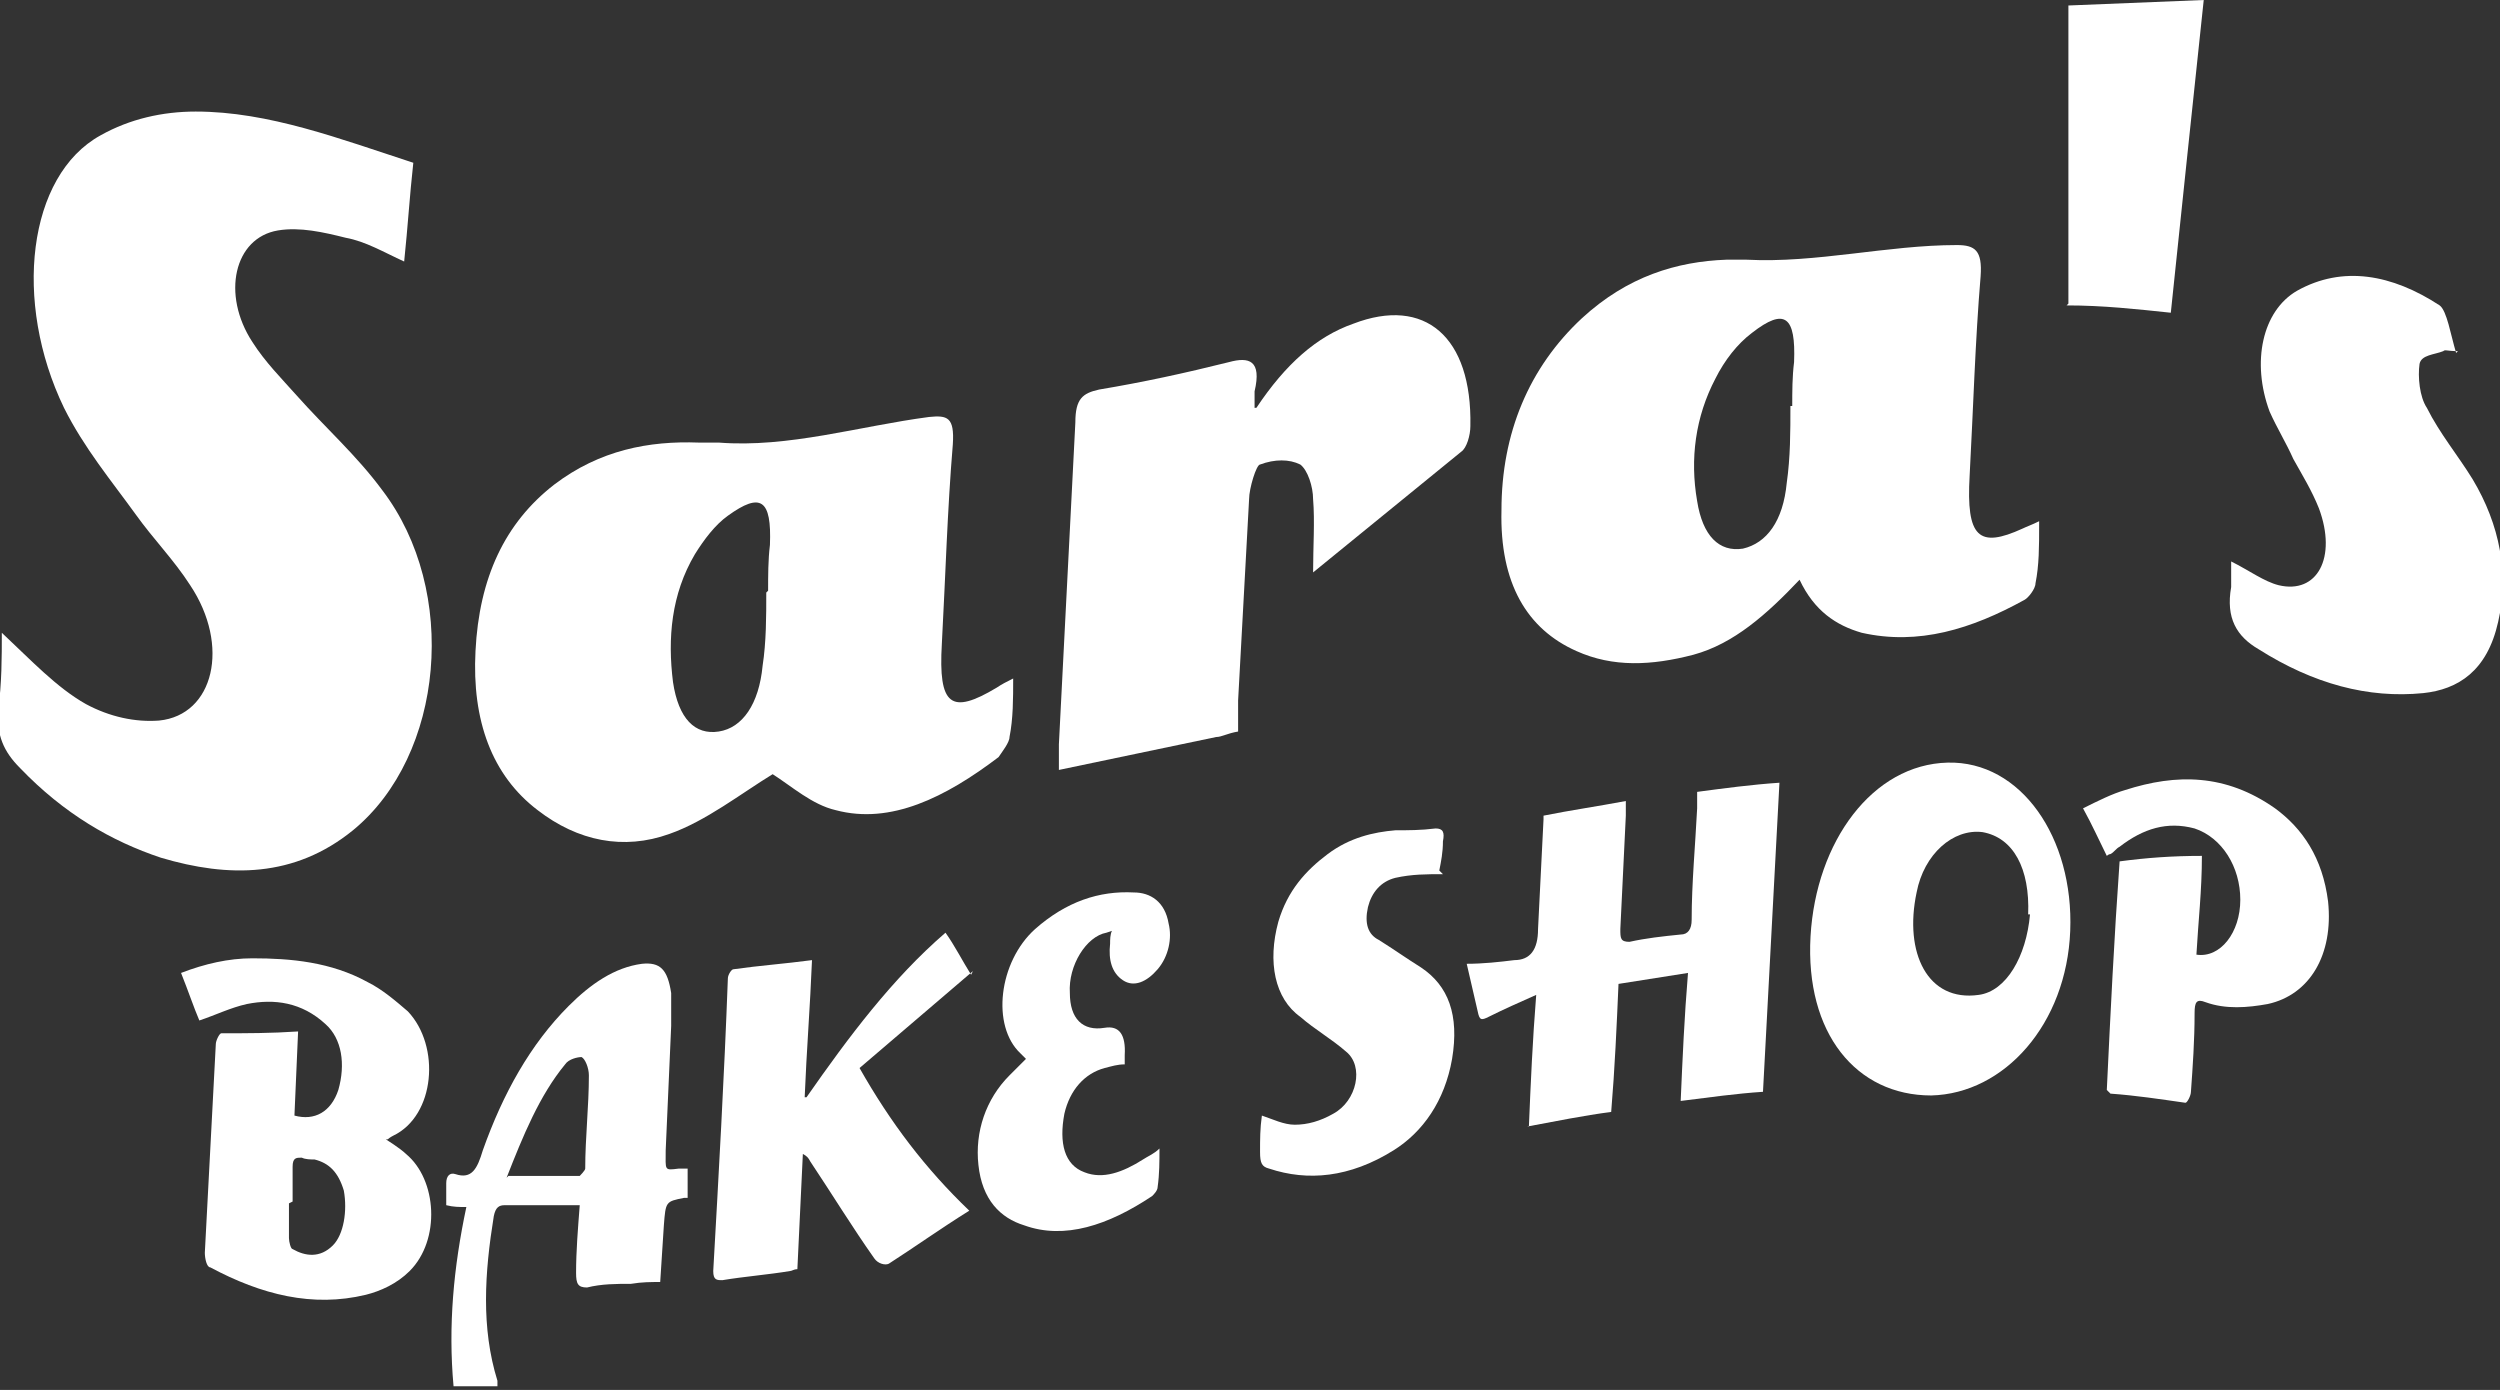
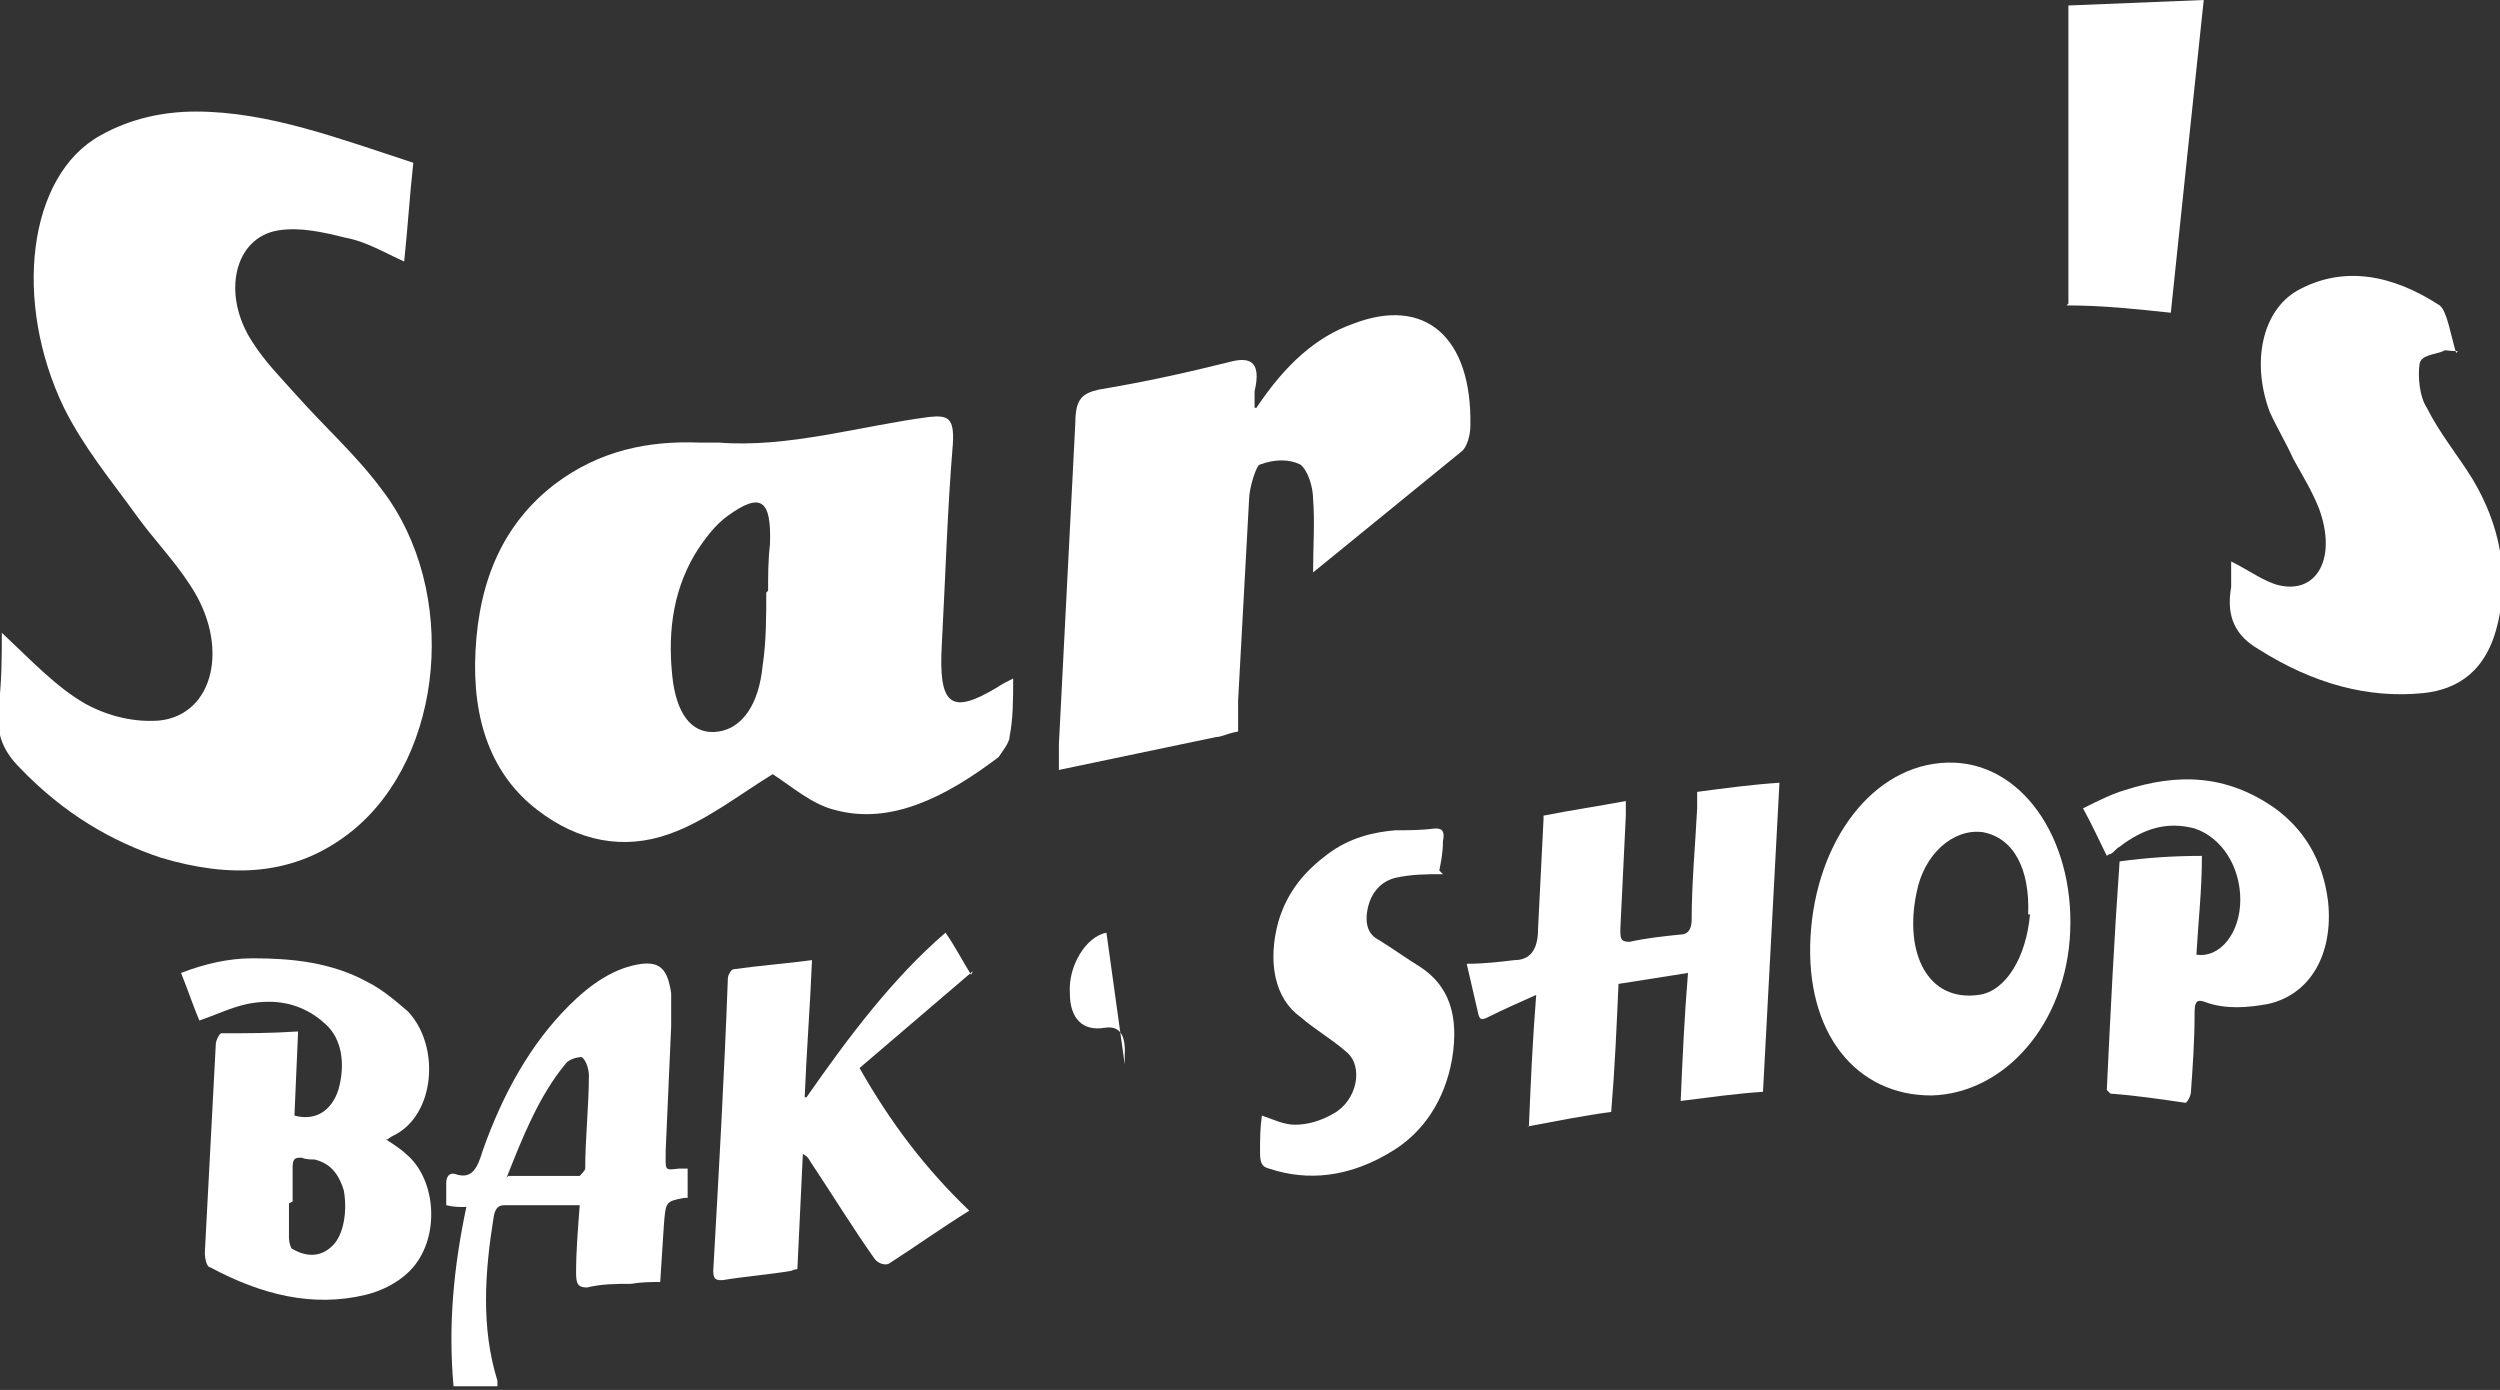
<svg xmlns="http://www.w3.org/2000/svg" id="Layer_2" viewBox="0 0 13.67 7.6">
  <rect x="0" y="0" width="13.67" height="7.6" fill="#333333" stroke="none" />
  <defs>
    <style>.cls-1{fill:#fff;stroke-width:0px;}</style>
  </defs>
  <g id="About">
    <path class="cls-1" d="m2.11,6.23s.08.05.11.08c.17.14.19.47.02.64-.07.07-.16.11-.24.13-.29.07-.57,0-.85-.15-.02,0-.03-.05-.03-.08.02-.38.04-.76.06-1.14,0-.02.02-.06.03-.06.14,0,.27,0,.42-.01l-.02.46c.11.03.2-.02.24-.14.04-.14.02-.28-.07-.36-.13-.12-.28-.14-.43-.11-.09.02-.17.06-.26.09-.03-.07-.06-.16-.1-.26.13-.05.26-.08.39-.08.21,0,.43.02.63.13.08.04.15.1.22.16.18.19.15.57-.08.68,0,0-.02.01-.03.02Zm-.53.35c0,.06,0,.12,0,.19,0,.02.01.06.02.06.07.04.15.05.22-.02.06-.06.08-.19.06-.3-.03-.1-.08-.15-.16-.17-.02,0-.05,0-.07-.01-.03,0-.05,0-.05.05,0,.06,0,.12,0,.19Z" />
    <path class="cls-1" d="m8.36,6.16c.01-.24.02-.47.04-.72-.09.04-.18.08-.26.12-.04.02-.05.02-.06-.03-.02-.09-.04-.17-.06-.26.09,0,.18-.01.26-.02q.13,0,.13-.17c.01-.2.02-.4.03-.6,0,0,0,0,0-.02.15-.03.29-.05.45-.08,0,.03,0,.06,0,.08-.01.21-.02.41-.03.62,0,.05,0,.07.05.07.09-.02.18-.03.28-.04.04,0,.06-.03.06-.08,0-.2.02-.41.03-.61,0-.03,0-.05,0-.09.15-.02.3-.04.45-.05-.03.56-.06,1.12-.09,1.69-.15.01-.29.03-.45.05.01-.23.02-.46.04-.7-.13.02-.25.04-.38.06-.01.23-.02.46-.04.7-.15.02-.3.05-.46.08Z" />
    <path class="cls-1" d="m11.32,5.09c-.02.51-.36.89-.76.9-.41,0-.69-.34-.66-.87.03-.52.34-.94.75-.95.4-.01.69.41.67.92Zm-.23-.09c.01-.25-.08-.42-.25-.45-.16-.02-.32.12-.36.33-.07.33.06.6.34.56.15-.02.26-.21.28-.44Z" />
    <path class="cls-1" d="m5.32,5.31c-.21.18-.41.35-.62.53.17.3.36.55.6.78-.16.1-.3.2-.44.29-.02.01-.06,0-.08-.03-.12-.17-.23-.35-.35-.53-.01-.02-.02-.03-.04-.04-.01.21-.02.42-.03.63-.02,0-.03.01-.04.01-.12.02-.25.03-.37.05-.03,0-.05,0-.05-.05.03-.53.06-1.06.08-1.6,0-.02.02-.05.03-.05.14-.02.28-.03.43-.05-.01.25-.03.5-.04.75,0,0,0,0,.01,0,.23-.33.47-.65.76-.9.05.07.09.15.14.23Z" />
    <path class="cls-1" d="m11.52,5.96c.02-.42.04-.83.07-1.25.15-.02.29-.03.45-.03,0,.19-.02.36-.03.54.13.02.24-.12.24-.3,0-.18-.1-.34-.25-.39-.15-.04-.28,0-.41.1-.02.01-.03.03-.05.04,0,0-.01,0-.02.01-.04-.08-.08-.17-.13-.26.08-.04.16-.08.23-.1.28-.09.55-.09.82.1.15.11.26.27.29.51.03.29-.1.51-.33.56-.11.02-.23.03-.34-.01-.05-.02-.06,0-.06.06,0,.15-.01.29-.02.43,0,.02-.02.06-.03.06-.14-.02-.27-.04-.41-.05Z" />
    <path class="cls-1" d="m3.76,6.39v.16s-.02,0-.02,0c-.1.02-.1.02-.11.15l-.02.31c-.05,0-.1,0-.16.01-.08,0-.16,0-.24.02-.05,0-.06-.02-.06-.08,0-.12.01-.24.02-.37-.03,0-.05,0-.08,0-.11,0-.22,0-.33,0-.03,0-.05.01-.06.06-.05.31-.07.61.02.9,0,0,0,.01,0,.03-.08,0-.16,0-.24,0-.03-.33,0-.65.07-.98-.04,0-.07,0-.11-.01,0-.04,0-.08,0-.12,0-.04.02-.06.05-.05.09.03.12-.03.15-.13.11-.31.26-.58.47-.79.12-.12.25-.21.4-.23.1-.01.14.03.16.16,0,.06,0,.12,0,.18-.01.23-.02.45-.03.68,0,.11-.01.11.07.1,0,0,.01,0,.03,0Zm-.98.04c.14,0,.27,0,.39,0,0,0,.03-.03.03-.04,0-.17.02-.34.02-.51,0-.04-.02-.09-.04-.1-.02,0-.07.01-.09.04-.14.17-.23.39-.32.62Z" />
    <path class="cls-1" d="m7.89,4.78c-.09,0-.17,0-.26.02-.08.02-.13.08-.15.16-.02.09,0,.15.06.18.08.05.15.1.23.15.15.1.21.26.17.5-.04.23-.16.4-.32.5-.24.15-.47.17-.68.1-.04-.01-.05-.03-.05-.09,0-.07,0-.13.01-.2.06.02.12.05.18.05.07,0,.14-.02.21-.06.13-.07.17-.26.07-.34-.08-.07-.17-.12-.25-.19-.14-.1-.18-.3-.12-.52.05-.17.15-.28.27-.37.12-.09.25-.12.37-.13.07,0,.14,0,.22-.01.04,0,.05.02.04.07,0,.06-.01.11-.02.16Z" />
-     <path class="cls-1" d="m6.05,5.1c-.11.02-.21.18-.2.33,0,.14.07.21.19.19q.12-.02.11.15s0,.03,0,.05c-.04,0-.07.01-.11.02-.11.03-.19.12-.22.25-.03.16,0,.28.11.32.1.04.21,0,.32-.07.03-.02.06-.03.09-.06,0,.07,0,.14-.01.21,0,.02-.02.04-.03.05-.24.16-.48.24-.7.16-.13-.04-.23-.14-.25-.33-.02-.18.04-.36.17-.49.03-.03.06-.06.09-.09-.01-.01-.02-.02-.03-.03-.16-.15-.12-.5.08-.68.17-.15.35-.21.54-.2.09,0,.17.05.19.17.02.08,0,.18-.06.25-.06.07-.13.1-.19.06-.06-.04-.08-.11-.07-.2,0-.02,0-.05.01-.07Z" />
+     <path class="cls-1" d="m6.05,5.1c-.11.02-.21.18-.2.33,0,.14.07.21.19.19q.12-.02.11.15s0,.03,0,.05Z" />
    <path class="cls-1" d="m2.26.89c-.02.18-.03.35-.05.54-.11-.05-.21-.11-.32-.13-.12-.03-.25-.06-.37-.04-.24.04-.31.35-.14.61.07.11.16.2.24.29.16.18.33.33.47.52.42.55.34,1.45-.16,1.86-.32.26-.68.26-1.05.15-.27-.09-.53-.24-.77-.49-.09-.09-.13-.18-.12-.32.02-.14.02-.29.02-.42.16.15.3.3.46.39.13.07.27.1.4.09.3-.03.39-.41.17-.74-.09-.14-.2-.25-.3-.39-.13-.18-.28-.36-.39-.58C.07,1.65.15.96.55.74c.16-.09.34-.13.52-.13.4,0,.79.15,1.19.28Z" />
    <path class="cls-1" d="m4.23,4.23c-.18.11-.37.26-.57.33-.25.09-.5.04-.72-.13-.25-.19-.36-.49-.34-.87.02-.4.16-.7.43-.91.25-.19.52-.24.79-.23.04,0,.07,0,.11,0,.38.03.77-.09,1.15-.14.1-.01.14,0,.13.15-.03.36-.04.72-.06,1.09-.02.34.05.39.3.24.03-.02.05-.03.09-.05,0,.11,0,.22-.02.32,0,.03-.04.08-.06.11-.29.22-.59.37-.89.29-.13-.03-.24-.13-.35-.2Zm-.03-1s0,0,0,0c0-.08,0-.17.01-.25.01-.25-.05-.29-.23-.16-.07.05-.13.13-.18.21-.13.22-.15.46-.12.7.03.2.12.29.25.27.13-.02.22-.15.24-.36.02-.13.02-.27.02-.4Z" />
-     <path class="cls-1" d="m11.15,2.87c0,.12,0,.22-.02.32,0,.03-.04.08-.06.09-.29.16-.58.25-.89.18-.14-.04-.26-.12-.34-.29-.18.19-.36.35-.58.41-.23.06-.44.07-.64-.02-.27-.12-.42-.37-.41-.77,0-.42.15-.78.44-1.05.25-.23.52-.31.79-.32.04,0,.07,0,.11,0,.38.02.77-.08,1.15-.08.1,0,.14.03.13.17-.03.36-.04.72-.06,1.09-.02.34.05.4.29.29.02-.01.05-.02.09-.04Zm-1.35-.65s0,0,0,0c0-.08,0-.16.01-.24.01-.25-.05-.3-.23-.16-.08.06-.15.15-.2.25-.11.21-.14.44-.1.67.03.19.12.28.25.26.13-.03.22-.15.24-.36.02-.14.02-.28.02-.42Z" />
    <path class="cls-1" d="m6.87,2.23c.16-.24.33-.39.53-.46.39-.15.65.07.64.56,0,.05-.02.12-.05.14-.27.22-.54.44-.81.66,0-.14.01-.28,0-.4,0-.07-.03-.16-.07-.19-.06-.03-.14-.03-.22,0-.02,0-.06.13-.06.19-.02.37-.04.73-.06,1.1v.17c-.06.01-.09.03-.12.03-.29.06-.57.12-.86.18,0-.06,0-.1,0-.14.03-.59.06-1.17.09-1.76,0-.13.04-.16.13-.18.24-.04.47-.09.71-.15.11-.03.18-.01.14.16,0,.02,0,.04,0,.09Z" />
    <path class="cls-1" d="m13.44,1.92c-.06,0-.07-.01-.08,0-.05.02-.12.02-.13.07-.01.07,0,.18.04.24.07.14.17.26.25.39.15.25.2.52.14.78-.06.27-.22.37-.41.39-.3.03-.6-.05-.9-.24-.12-.07-.18-.17-.15-.34,0-.05,0-.1,0-.14.1.05.18.11.26.13.21.05.32-.15.22-.42-.04-.1-.09-.18-.14-.27-.04-.09-.09-.17-.13-.26-.1-.27-.04-.55.15-.66.25-.14.52-.09.78.08.04.03.06.16.09.26Z" />
    <path class="cls-1" d="m11.31,1.66c0-.56,0-1.61,0-1.63l.74-.03c-.06.57-.12,1.13-.18,1.71-.19-.02-.37-.04-.57-.04Z" />
  </g>
</svg>